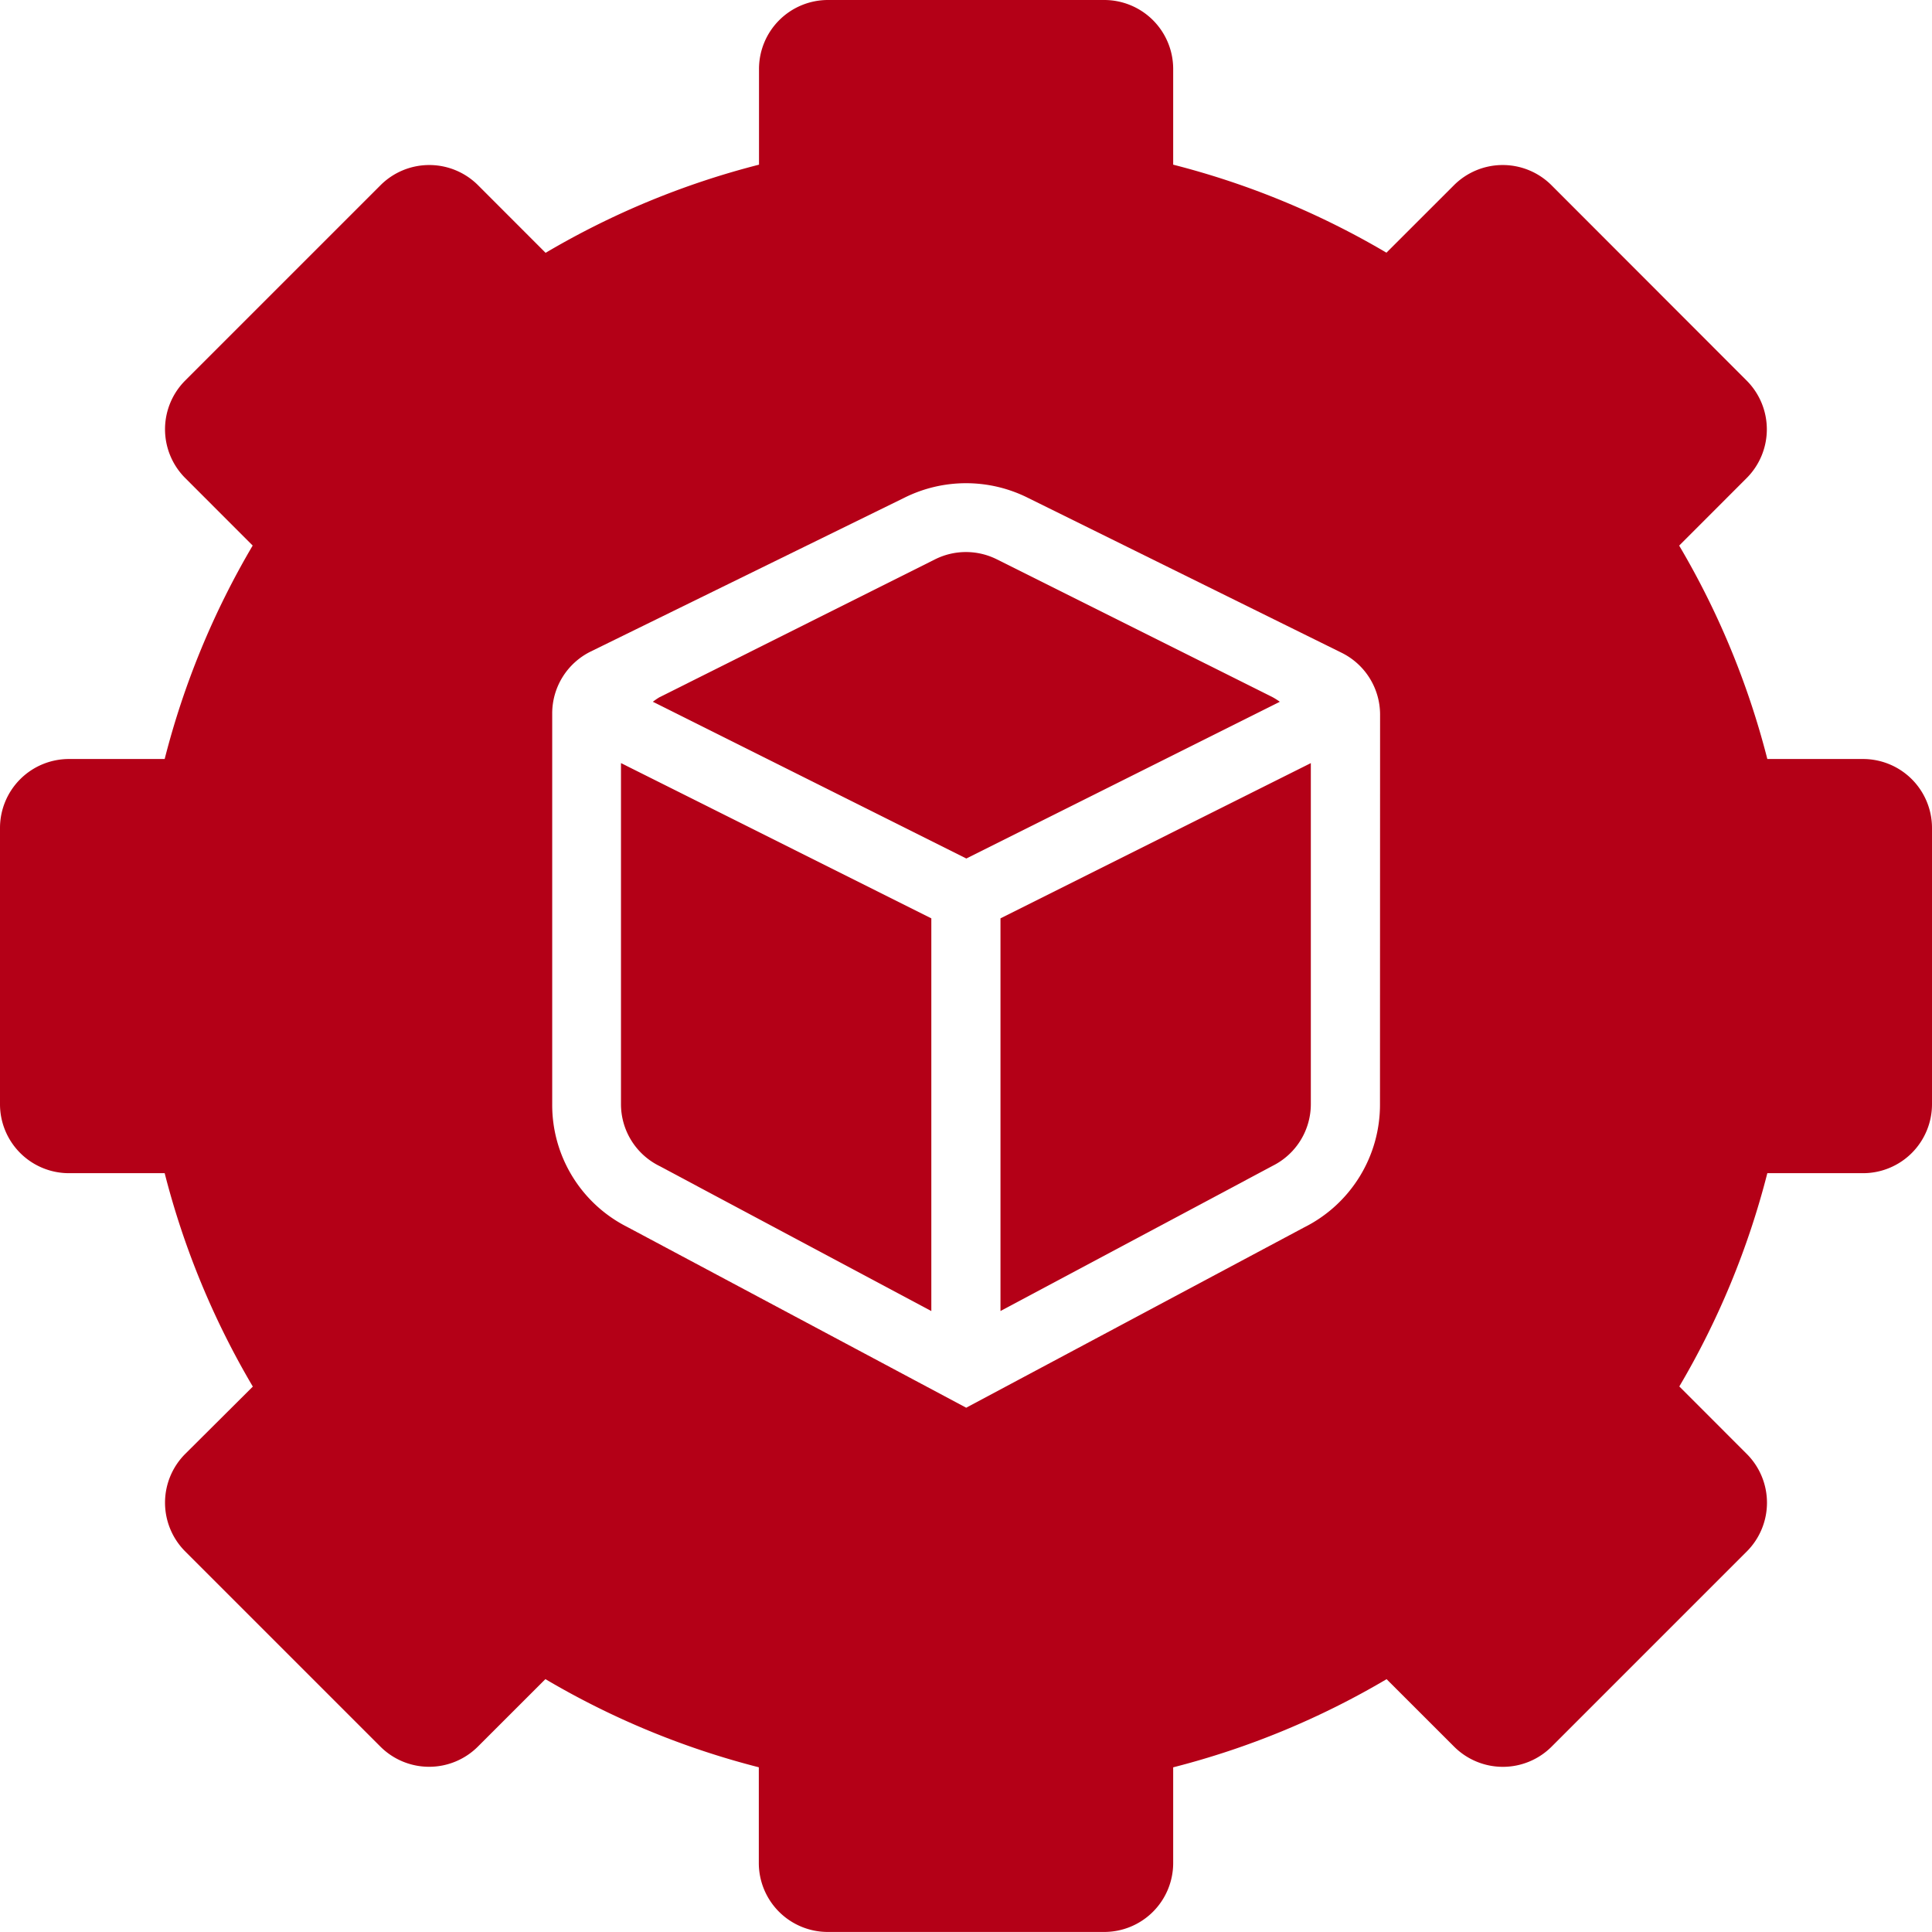
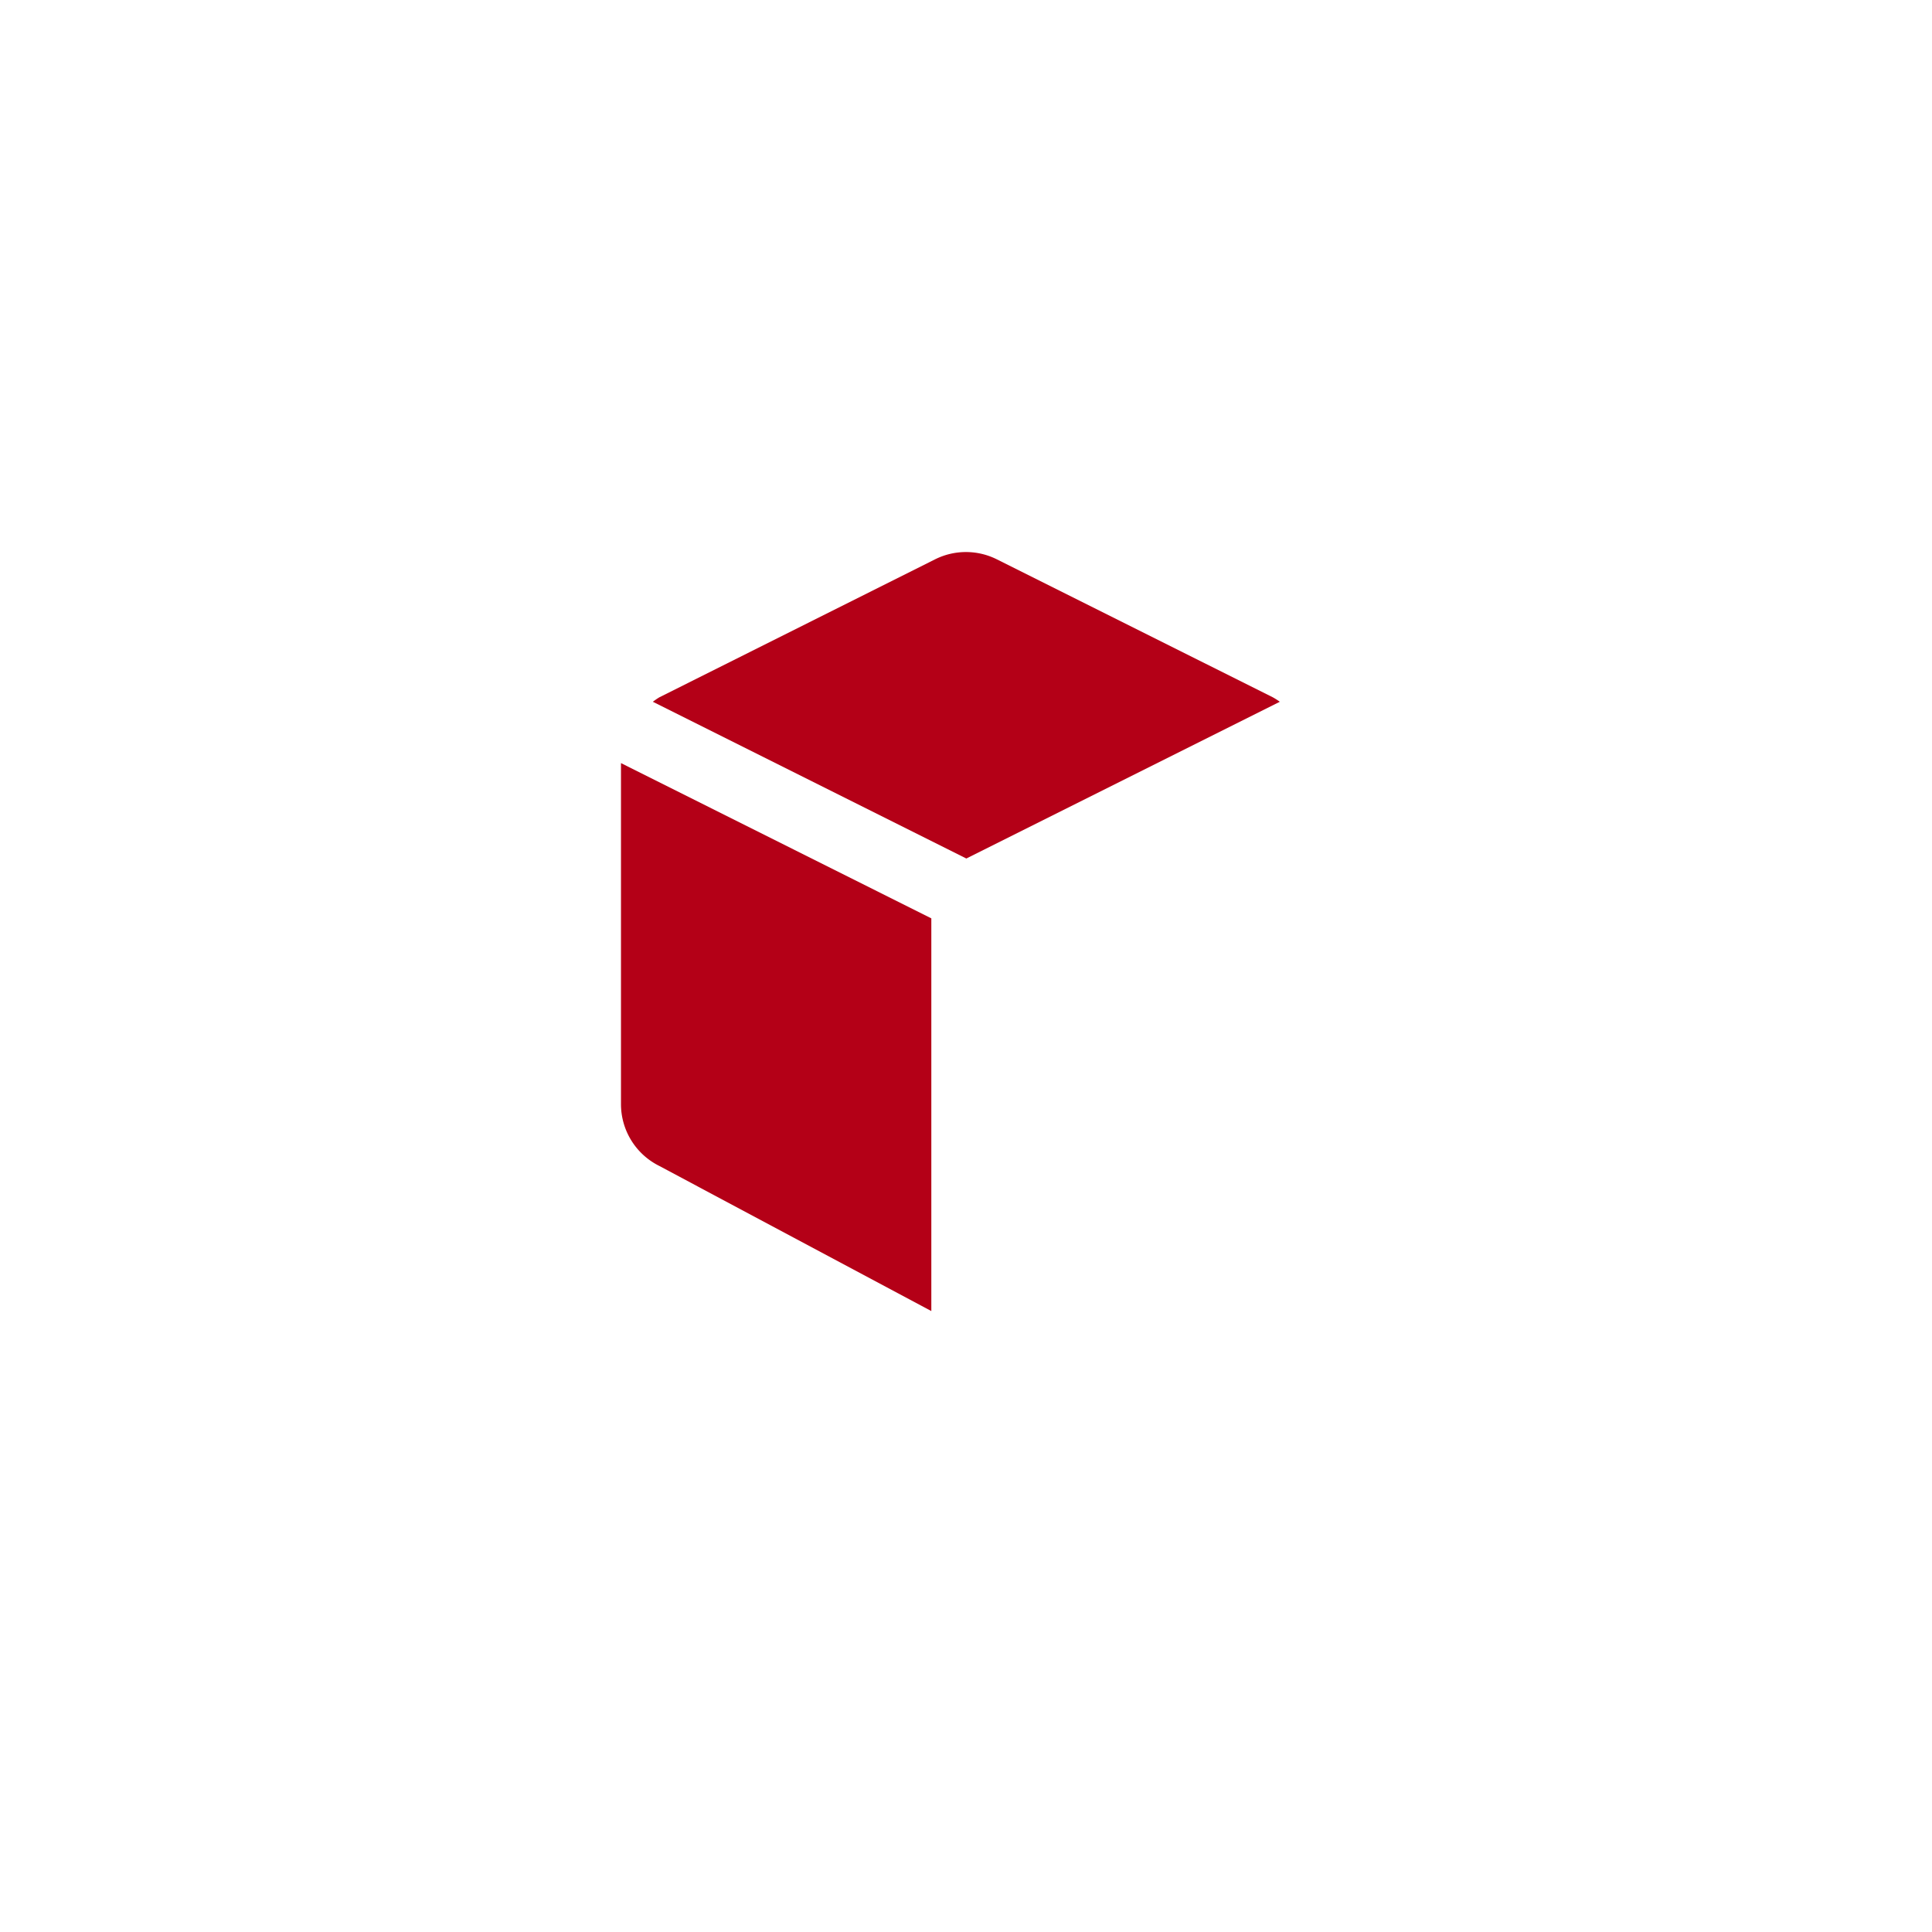
<svg xmlns="http://www.w3.org/2000/svg" width="40.676" height="40.676" viewBox="0 0 40.676 40.676">
  <g id="_x31_5" transform="translate(-2 -2)">
-     <path id="Path_11767" data-name="Path 11767" d="M41.223,17.98H39.209a17.187,17.187,0,0,0-1.856-4.493l1.42-1.421a1.452,1.452,0,0,0,0-2.054L34.665,5.9a1.452,1.452,0,0,0-2.054,0l-1.421,1.42A17.186,17.186,0,0,0,26.7,5.467V3.453A1.452,1.452,0,0,0,25.243,2H19.432A1.452,1.452,0,0,0,17.98,3.453V5.467a17.187,17.187,0,0,0-4.493,1.856L12.065,5.9a1.452,1.452,0,0,0-2.054,0L5.9,10.011a1.452,1.452,0,0,0,0,2.054l1.42,1.421A17.186,17.186,0,0,0,5.467,17.98H3.453A1.452,1.452,0,0,0,2,19.432v5.811A1.452,1.452,0,0,0,3.453,26.7H5.467a17.187,17.187,0,0,0,1.856,4.493L5.9,32.61a1.452,1.452,0,0,0,0,2.054l4.108,4.108a1.452,1.452,0,0,0,2.054,0l1.421-1.42a17.186,17.186,0,0,0,4.493,1.856v2.014a1.452,1.452,0,0,0,1.453,1.453h5.811A1.452,1.452,0,0,0,26.7,41.223V39.209a17.187,17.187,0,0,0,4.493-1.856l1.421,1.42a1.452,1.452,0,0,0,2.054,0l4.108-4.108a1.452,1.452,0,0,0,0-2.054l-1.42-1.421A17.187,17.187,0,0,0,39.209,26.7h2.014a1.452,1.452,0,0,0,1.453-1.453V19.432A1.452,1.452,0,0,0,41.223,17.98ZM31.054,25.243a2.888,2.888,0,0,1-1.6,2.6l-7.112,3.795-7.144-3.81a2.878,2.878,0,0,1-1.572-2.582V17.016a1.453,1.453,0,0,1,.813-1.3l6.6-3.236a2.909,2.909,0,0,1,2.6,0l6.607,3.263a1.453,1.453,0,0,1,.81,1.3Z" transform="translate(0 0)" fill="#b40017" />
    <path id="Path_11768" data-name="Path 11768" d="M24.516,13.059l-5.811-2.905a1.454,1.454,0,0,0-1.3,0L11.6,13.059a1.425,1.425,0,0,0-.137.094l6.6,3.3,6.6-3.3A1.425,1.425,0,0,0,24.516,13.059Z" transform="translate(4.282 3.622)" fill="#b40017" />
    <path id="Path_11769" data-name="Path 11769" d="M11,20.237a1.452,1.452,0,0,0,.8,1.3l5.734,3.059V16.328L11,13.059Z" transform="translate(4.074 5.007)" fill="#b40017" />
-     <path id="Path_11770" data-name="Path 11770" d="M16.5,24.595l5.734-3.059a1.452,1.452,0,0,0,.8-1.3V13.059L16.5,16.328Z" transform="translate(6.564 5.007)" fill="#b40017" />
  </g>
</svg>